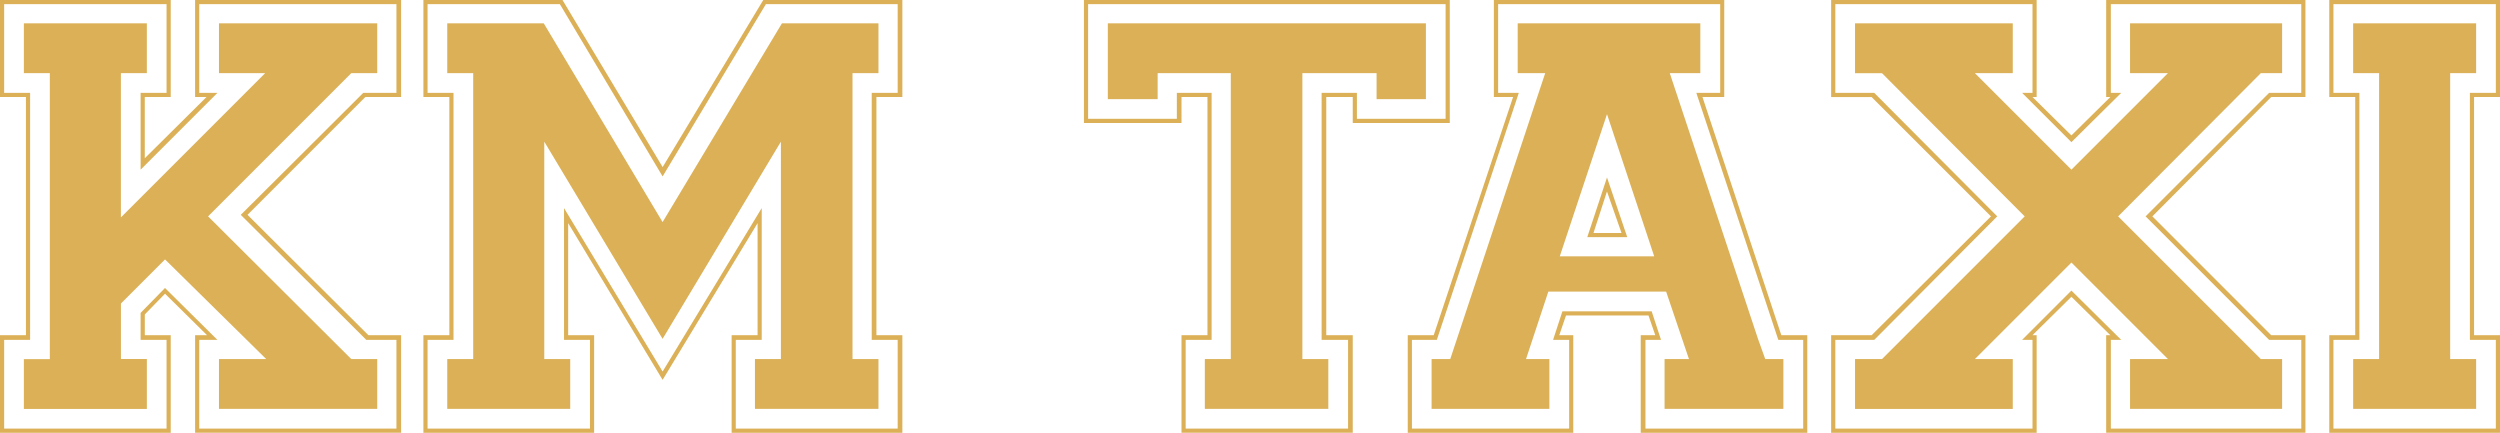
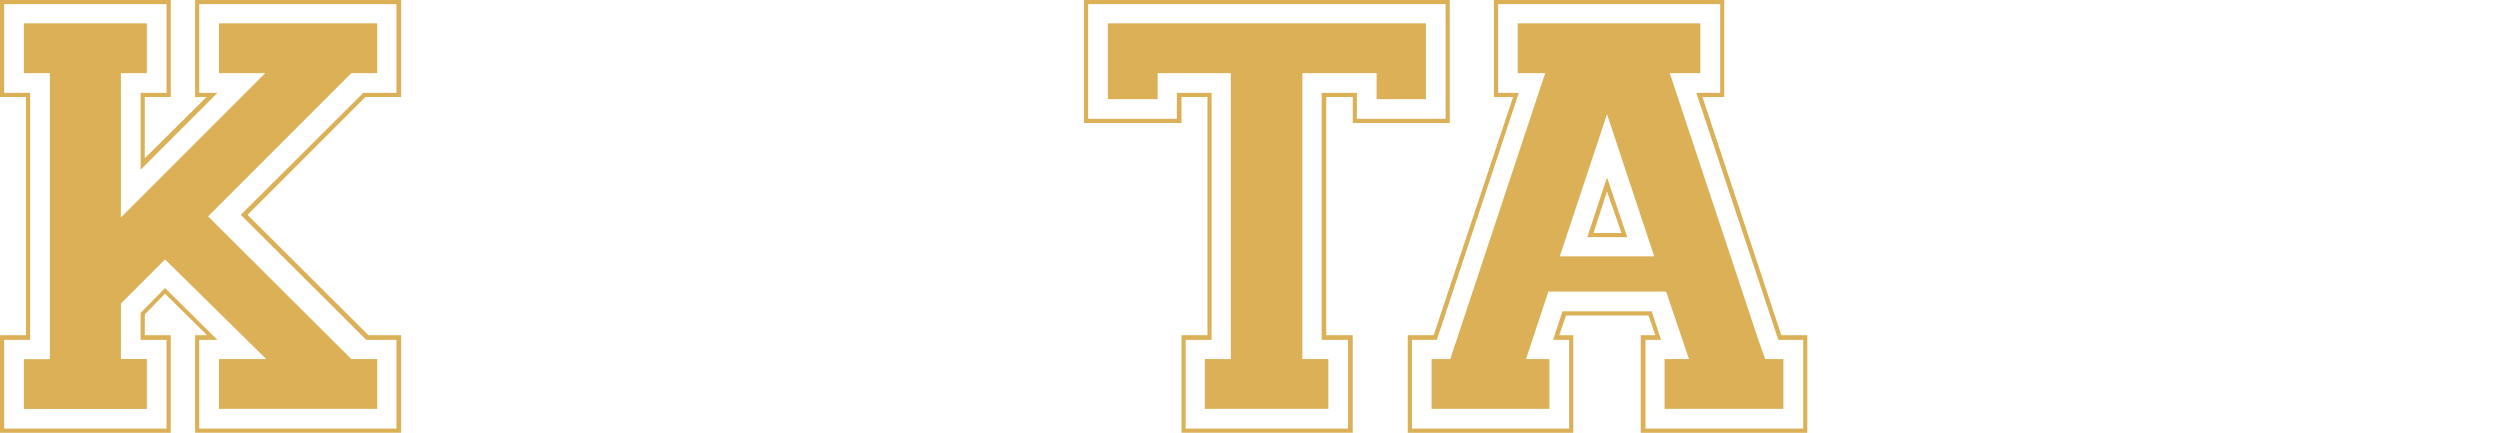
<svg xmlns="http://www.w3.org/2000/svg" id="_01_-_2" viewBox="0 0 975 168.77">
  <defs>
    <style>.cls-1{fill:#dbb056;}</style>
  </defs>
  <path class="cls-1" d="m66.58,130.73v38.05H0v-38.05h10.12V37.84H0V0h66.58v37.84h-10.12v23.88l24.08-23.88h-4.45V0h80.34v37.84h-13.96l-45.94,45.94,47.15,46.95h12.75v38.05h-80.34v-38.05h4.66l-16.39-16.19-7.89,8.09v8.09h10.12Zm-2.23-18.41l20.44,20.24h-7.08v34.6h76.9v-34.6h-11.74l-48.97-48.77,47.76-47.56h12.95V1.62h-76.9v34.6h7.08l-29.95,29.95v-29.95h10.12V1.62H1.62v34.6h10.12v96.33H1.62v34.6h63.34v-34.6h-10.12v-10.52l9.51-9.71Zm-7.08,27.73v19.43H9.31v-19.43h10.12V28.53h-10.12V9.11h47.96v19.42h-10.12v56.26l56.26-56.26h-18.01V9.11h61.72v19.42h-10.12l-55.85,55.85,55.85,55.65h10.12v19.43h-61.72v-19.43h18.42l-39.46-38.86-17.2,17.2v21.65h10.12Z" />
-   <path class="cls-1" d="m221.59,87.02v43.71h10.12v38.05h-66.58v-38.05h10.12V37.84h-10.12V0h54.24l39.06,65.16L297.68,0h54.24v37.84h-10.12v92.89h10.12v38.05h-66.58v-38.05h10.12v-43.71l-37.04,61.12-36.83-61.12Zm75.48-5.87v51.4h-10.12v34.6h63.14v-34.6h-10.12V36.22h10.12V1.62h-51.4l-40.27,67.18L218.35,1.62h-51.6v34.6h10.12v96.33h-10.12v34.6h63.34v-34.6h-10.12v-51.4l38.45,63.75,38.65-63.75Zm45.53-72.04v19.42h-10.12v111.51h10.12v19.43h-48.17v-19.43h10.12V55.25l-46.14,76.9-46.14-76.9v84.79h10.12v19.43h-47.96v-19.43h10.12V28.53h-10.12V9.11h37.64l46.34,77.5,46.54-77.5h37.64Z" />
  <path class="cls-1" d="m527.57,47.96v-10.12h-10.32v92.89h10.32v38.05h-66.78v-38.05h10.12V37.84h-10.12v10.12h-38.05V0h142.67v47.96h-37.84Zm36.22-1.62V1.62h-139.43v44.72h34.61v-10.12h13.56v96.33h-10.12v34.6h63.34v-34.6h-10.32V36.22h13.76v10.12h34.6Zm-26.92-17.81h-28.94v111.51h10.12v19.43h-48.16v-19.43h10.12V28.53h-28.53v10.12h-19.43V9.11h124.05v29.54h-19.23v-10.12Z" />
  <path class="cls-1" d="m672.46,37.84h-8.5l30.76,92.89h10.12v38.05h-64.96v-38.05h5.67l-2.63-7.69h-32.18l-2.63,7.69h5.46v38.05h-64.55v-38.05h10.12l30.96-92.89h-7.49V0h89.85v37.84Zm-88.23-1.62h8.1l-31.97,96.33h-9.71v34.6h61.32v-34.6h-6.27l3.64-11.13h34.81l3.65,11.13h-6.07v34.6h61.52v-34.6h-9.71l-31.97-96.33h9.31V1.62h-86.61v34.6Zm78.92-7.69h-11.94l34.4,103.61,2.83,7.89h7.08v19.43h-46.34v-19.43h9.51l-8.9-26.31h-45.94l-8.7,26.31h9.11v19.43h-45.94v-19.43h7.28l34.4-103.61,2.63-7.89h-10.73V9.11h71.23v19.42Zm-18.01,71.44l-18.41-55.45-18.42,55.45h36.83Zm-10.52-7.49h-15.58l7.69-23.27,7.89,23.27Zm-2.23-1.62l-5.67-16.19-5.26,16.19h10.93Z" />
-   <path class="cls-1" d="m792.67,130.73h1.62v38.05h-80.14v-38.05h15.78l46.55-46.34-46.55-46.54h-15.78V0h80.14v37.84h-1.62l15.18,14.98,15.18-14.98h-1.62V0h77.71v37.84h-13.36l-46.34,46.54,46.34,46.34h13.36v38.05h-77.71v-38.05h1.62l-15.18-14.98-15.18,14.98Zm30.56,1.82v34.6h74.27v-34.6h-12.55l-48.17-48.17,48.17-48.16h12.55V1.62h-74.27v34.6h4.05l-19.43,19.22-19.22-19.22h4.05V1.62h-76.9v34.6h15.18l47.96,48.16-47.96,48.17h-15.18v34.6h76.9v-34.6h-4.05l19.22-19.22,19.43,19.22h-4.05Zm-53.02,7.49h14.77v19.43h-61.52v-19.43h10.52l55.65-55.65-55.65-55.85h-10.52V9.11h61.52v19.42h-14.77l37.64,37.64,37.64-37.64h-14.77V9.11h59.3v19.42h-8.3l-55.65,55.85,55.65,55.65h8.3v19.43h-59.3v-19.43h14.77l-37.64-37.64-37.64,37.64Z" />
-   <path class="cls-1" d="m908.42,168.77v-38.05h10.12V37.84h-10.12V0h66.58v37.84h-10.12v92.89h10.12v38.05h-66.58Zm54.84-36.22V36.22h10.12V1.62h-63.34v34.6h10.12v96.33h-10.12v34.6h63.34v-34.6h-10.12Zm-45.53,26.92v-19.43h10.12V28.53h-10.12V9.11h47.96v19.42h-10.12v111.51h10.12v19.43h-47.96Z" />
</svg>